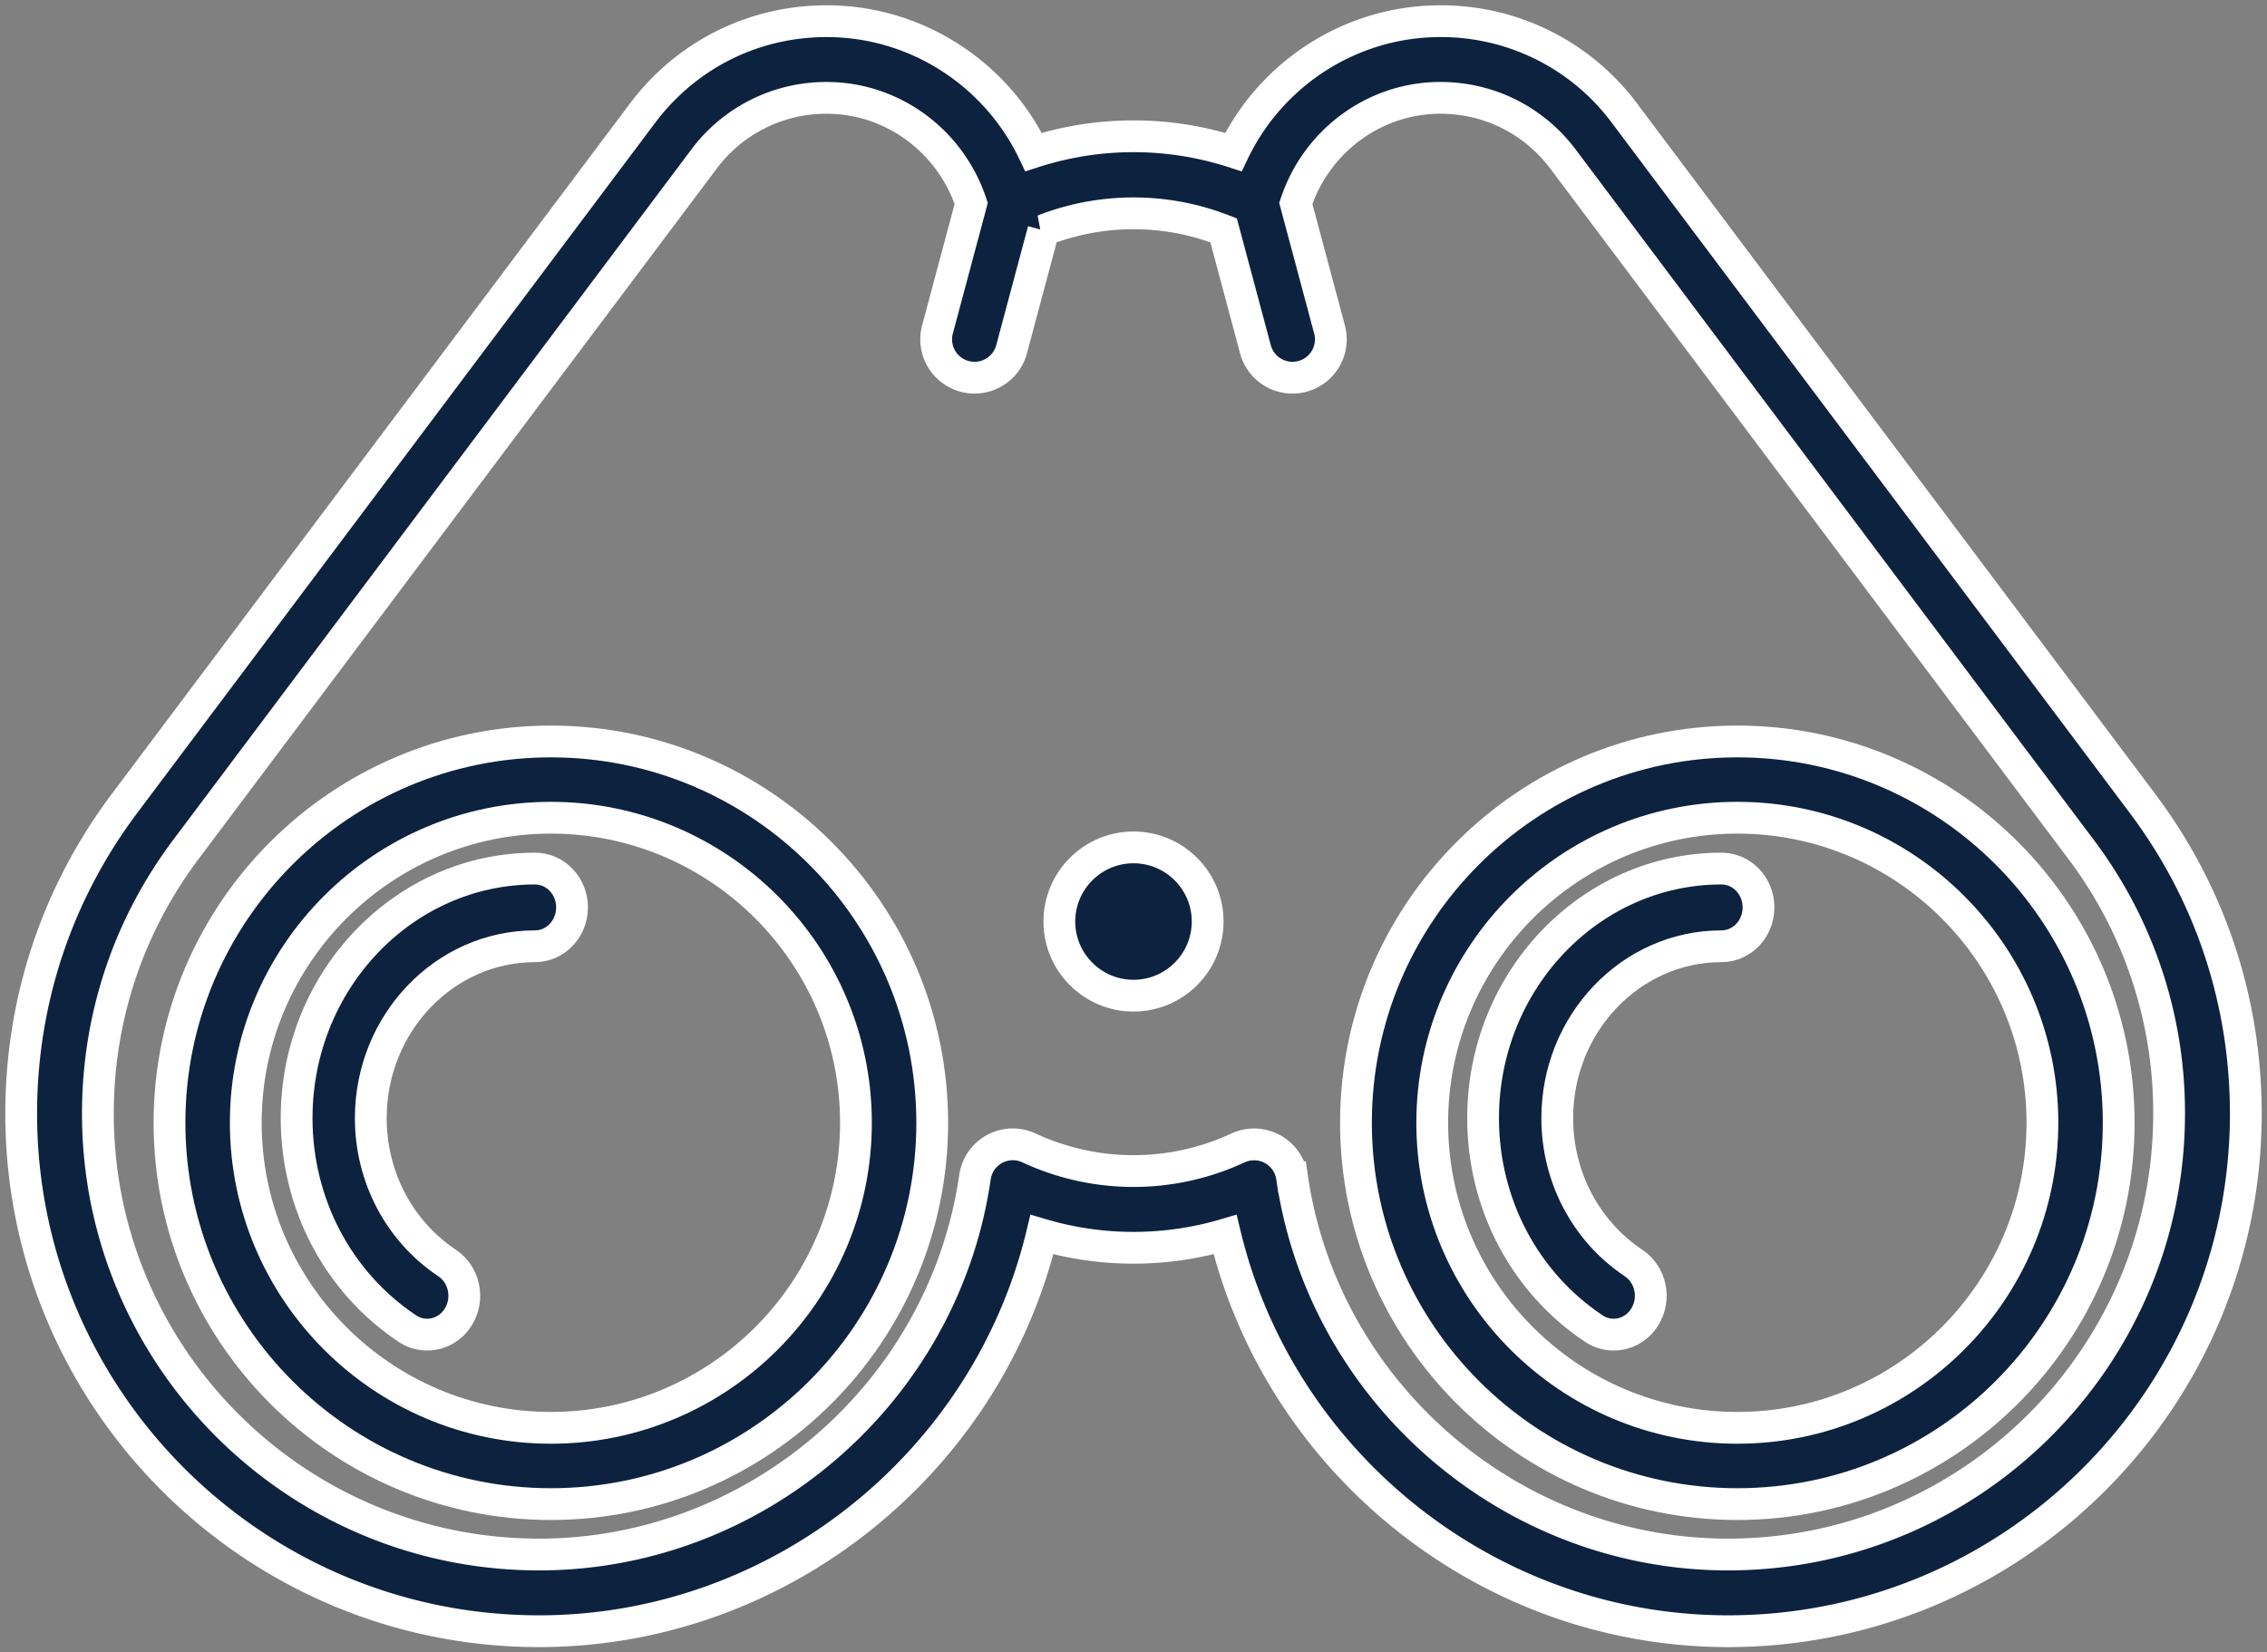
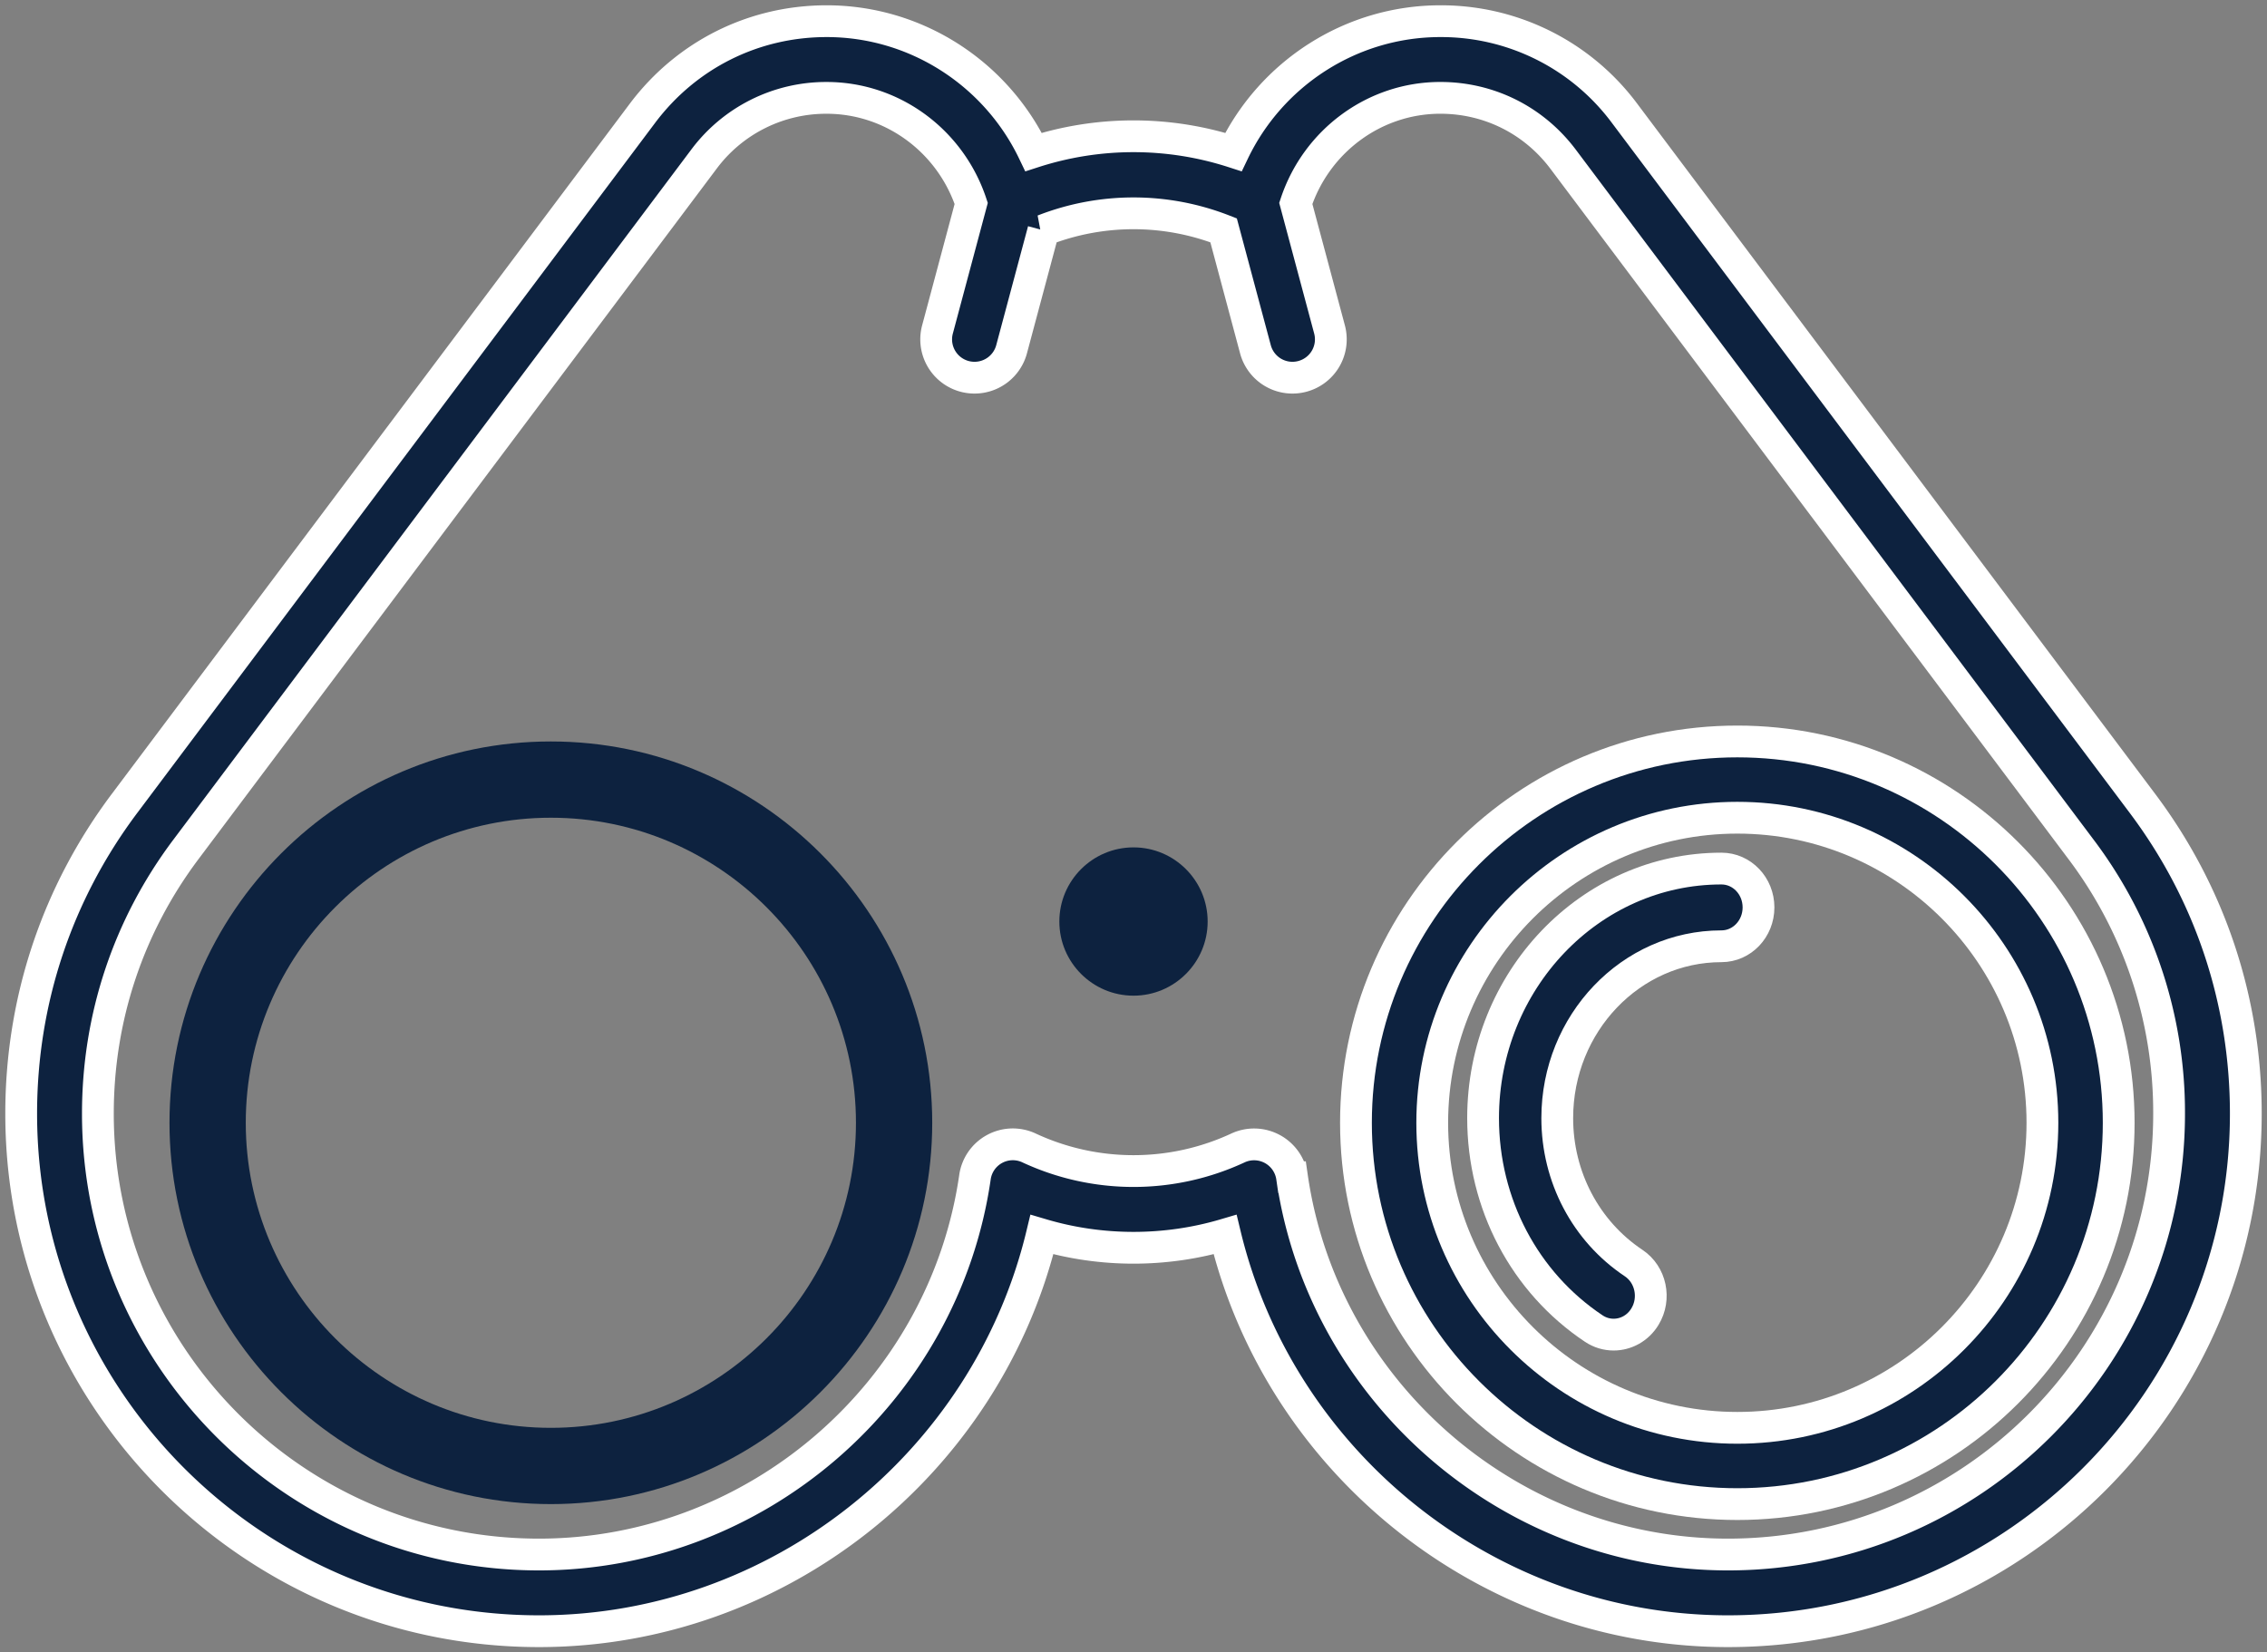
<svg xmlns="http://www.w3.org/2000/svg" width="107" height="78" viewBox="0 0 107 78">
  <rect x="0" y="0" width="107" height="78" fill="#808080" stroke="none" />
  <title>Group</title>
  <g fill="none" fill-rule="evenodd">
    <path d="M81.56 73.38c-10.26 0-19.105-7.657-20.577-17.81a1.81 1.81 0 0 0-2.55-1.383 11.685 11.685 0 0 1-9.865 0 1.805 1.805 0 0 0-2.551 1.383C44.547 65.723 35.7 73.38 25.44 73.38c-11.48 0-20.82-9.335-20.82-20.81 0-4.54 1.436-8.851 4.154-12.472L33.22 7.52a7.191 7.191 0 0 1 5.797-2.9c3.112 0 5.846 2.035 6.823 4.982l-1.591 5.948a1.808 1.808 0 0 0 1.75 2.278 1.81 1.81 0 0 0 1.747-1.342l1.502-5.614a11.667 11.667 0 0 1 8.504 0l1.503 5.614a1.808 1.808 0 0 0 2.217 1.28 1.808 1.808 0 0 0 1.28-2.216L61.16 9.602c.977-2.947 3.711-4.983 6.823-4.983 2.3 0 4.412 1.057 5.797 2.9l24.446 32.58a20.613 20.613 0 0 1 4.153 12.471c0 11.475-9.34 20.81-20.819 20.81m19.563-35.454L76.676 5.346A10.789 10.789 0 0 0 67.983 1c-4.213 0-7.988 2.46-9.767 6.176a15.336 15.336 0 0 0-9.432 0C47.005 3.46 43.23 1 39.017 1c-3.449 0-6.617 1.585-8.693 4.346L5.877 37.926C2.687 42.177 1 47.24 1 52.57 1 66.04 11.963 77 25.44 77c11.298 0 21.136-7.907 23.738-18.723 2.807.831 5.837.831 8.645 0C60.424 69.093 70.262 77 81.56 77 95.037 77 106 66.04 106 52.57c0-5.329-1.686-10.393-4.877-14.644" fill="#0D223F" />
    <path d="M81.56 73.38c-10.26 0-19.105-7.657-20.577-17.81a1.81 1.81 0 0 0-2.55-1.383 11.685 11.685 0 0 1-9.865 0 1.805 1.805 0 0 0-2.551 1.383C44.547 65.723 35.7 73.38 25.44 73.38c-11.48 0-20.82-9.335-20.82-20.81 0-4.54 1.436-8.851 4.154-12.472L33.22 7.52a7.191 7.191 0 0 1 5.797-2.9c3.112 0 5.846 2.035 6.823 4.982l-1.591 5.948a1.808 1.808 0 0 0 1.75 2.278 1.81 1.81 0 0 0 1.747-1.342l1.502-5.614a11.667 11.667 0 0 1 8.504 0l1.503 5.614a1.808 1.808 0 0 0 2.217 1.28 1.808 1.808 0 0 0 1.28-2.216L61.16 9.602c.977-2.947 3.711-4.983 6.823-4.983 2.3 0 4.412 1.057 5.797 2.9l24.446 32.58a20.613 20.613 0 0 1 4.153 12.471c0 11.475-9.34 20.81-20.819 20.81zm19.563-35.454L76.676 5.346A10.789 10.789 0 0 0 67.983 1c-4.213 0-7.988 2.46-9.767 6.176a15.336 15.336 0 0 0-9.432 0C47.005 3.46 43.23 1 39.017 1c-3.449 0-6.617 1.585-8.693 4.346L5.877 37.926C2.687 42.177 1 47.24 1 52.57 1 66.04 11.963 77 25.44 77c11.298 0 21.136-7.907 23.738-18.723 2.807.831 5.837.831 8.645 0C60.424 69.093 70.262 77 81.56 77 95.037 77 106 66.04 106 52.57c0-5.329-1.686-10.393-4.877-14.644z" stroke="#FFF" stroke-width="1.5" />
    <path d="M26 67.4c-7.94 0-14.4-6.46-14.4-14.4S18.06 38.6 26 38.6 40.4 45.06 40.4 53 33.94 67.4 26 67.4M26 35c-9.925 0-18 8.074-18 18 0 9.925 8.075 18 18 18 9.924 0 18-8.075 18-18 0-9.926-8.076-18-18-18" fill="#0D223F" />
-     <path d="M26 67.4c-7.94 0-14.4-6.46-14.4-14.4S18.06 38.6 26 38.6 40.4 45.06 40.4 53 33.94 67.4 26 67.4zM26 35c-9.925 0-18 8.074-18 18 0 9.925 8.075 18 18 18 9.924 0 18-8.075 18-18 0-9.926-8.076-18-18-18z" stroke="#FFF" stroke-width="1.5" />
    <path d="M53.5 40c-1.931 0-3.5 1.57-3.5 3.5s1.569 3.5 3.5 3.5 3.5-1.57 3.5-3.5-1.569-3.5-3.5-3.5" fill="#0D223F" />
-     <path d="M53.5 40c-1.931 0-3.5 1.57-3.5 3.5s1.569 3.5 3.5 3.5 3.5-1.57 3.5-3.5-1.569-3.5-3.5-3.5z" stroke="#FFF" stroke-width="1.5" />
    <path d="M82 67.4c-7.94 0-14.4-6.46-14.4-14.4S74.06 38.6 82 38.6 96.4 45.06 96.4 53 89.94 67.4 82 67.4M82 35c-9.925 0-18 8.074-18 18 0 9.925 8.075 18 18 18 9.924 0 18-8.075 18-18 0-9.926-8.076-18-18-18" fill="#0D223F" />
    <path d="M82 67.4c-7.94 0-14.4-6.46-14.4-14.4S74.06 38.6 82 38.6 96.4 45.06 96.4 53 89.94 67.4 82 67.4zM82 35c-9.925 0-18 8.074-18 18 0 9.925 8.075 18 18 18 9.924 0 18-8.075 18-18 0-9.926-8.076-18-18-18z" stroke="#FFF" stroke-width="1.5" />
-     <path d="M25.25 41C19.047 41 14 46.284 14 52.78c0 4.039 1.953 7.751 5.223 9.933.291.195.617.287.939.287.577 0 1.146-.3 1.478-.849.52-.853.28-1.987-.536-2.53-2.255-1.505-3.603-4.063-3.603-6.841 0-4.473 3.477-8.112 7.749-8.112.968 0 1.75-.822 1.75-1.834C27 41.82 26.218 41 25.25 41" fill="#0D223F" />
-     <path d="M25.25 41C19.047 41 14 46.284 14 52.78c0 4.039 1.953 7.751 5.223 9.933.291.195.617.287.939.287.577 0 1.146-.3 1.478-.849.52-.853.28-1.987-.536-2.53-2.255-1.505-3.603-4.063-3.603-6.841 0-4.473 3.477-8.112 7.749-8.112.968 0 1.75-.822 1.75-1.834C27 41.82 26.218 41 25.25 41z" stroke="#FFF" stroke-width="1.5" />
    <path d="M81.25 41C75.047 41 70 46.284 70 52.78c0 4.039 1.953 7.751 5.223 9.933.291.195.617.287.939.287.577 0 1.146-.3 1.478-.849.52-.853.28-1.987-.536-2.53-2.255-1.505-3.603-4.063-3.603-6.841 0-4.473 3.477-8.112 7.749-8.112.968 0 1.75-.822 1.75-1.834C83 41.82 82.218 41 81.25 41" fill="#0D223F" />
    <path d="M81.25 41C75.047 41 70 46.284 70 52.78c0 4.039 1.953 7.751 5.223 9.933.291.195.617.287.939.287.577 0 1.146-.3 1.478-.849.52-.853.28-1.987-.536-2.53-2.255-1.505-3.603-4.063-3.603-6.841 0-4.473 3.477-8.112 7.749-8.112.968 0 1.75-.822 1.75-1.834C83 41.82 82.218 41 81.25 41z" stroke="#FFF" stroke-width="1.5" />
  </g>
</svg>